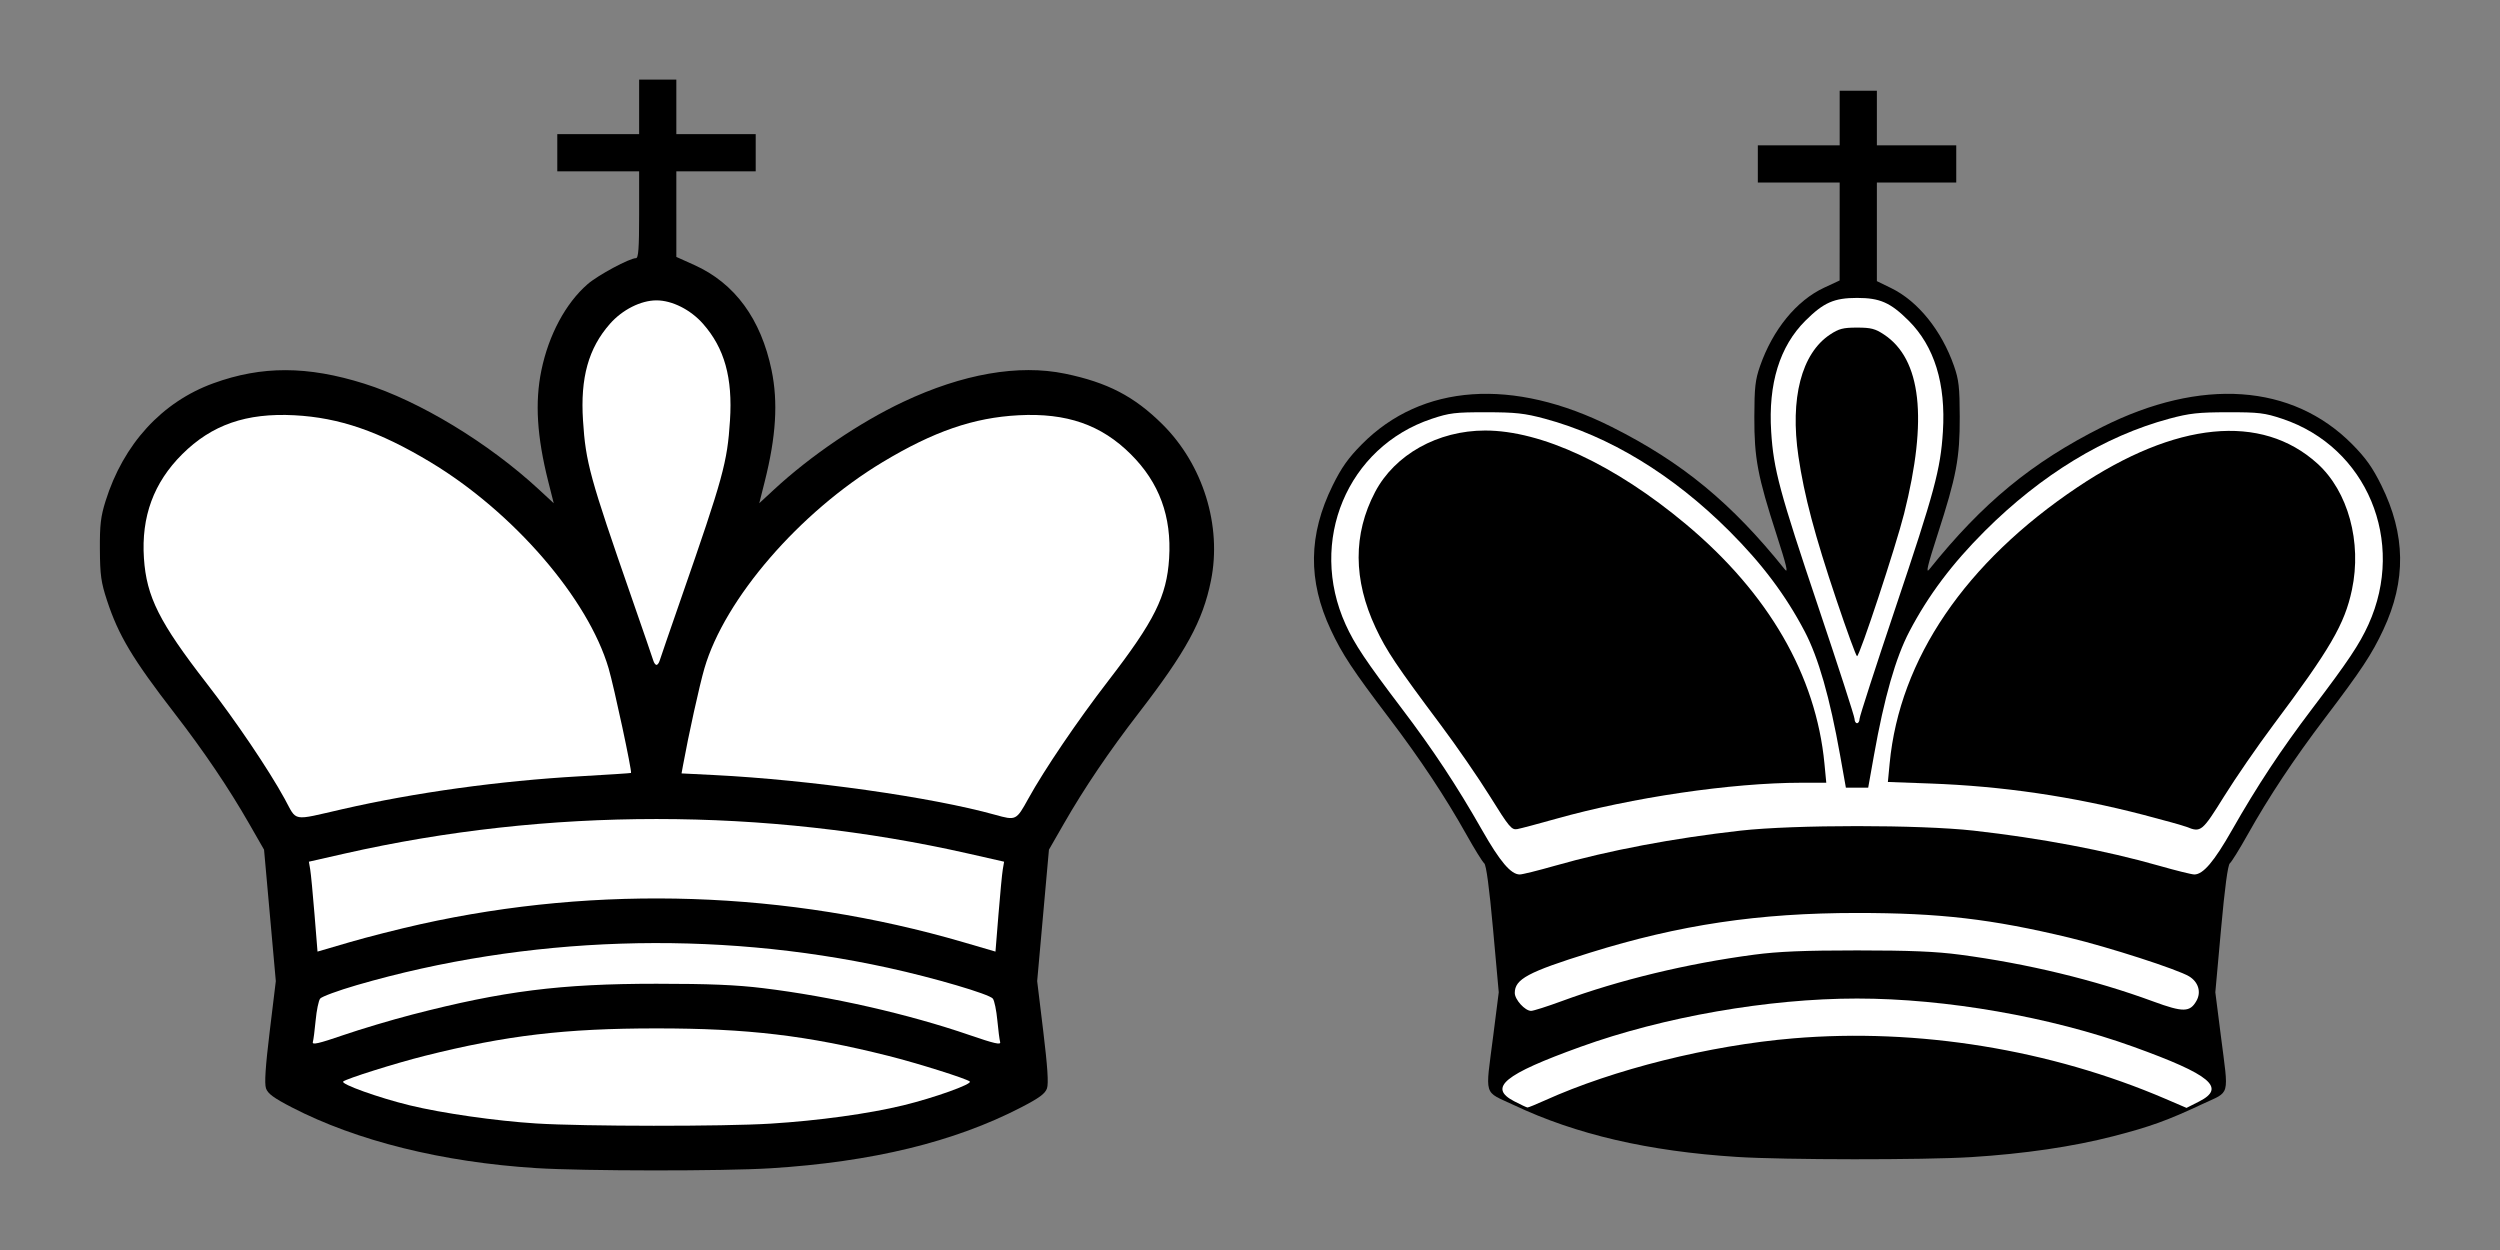
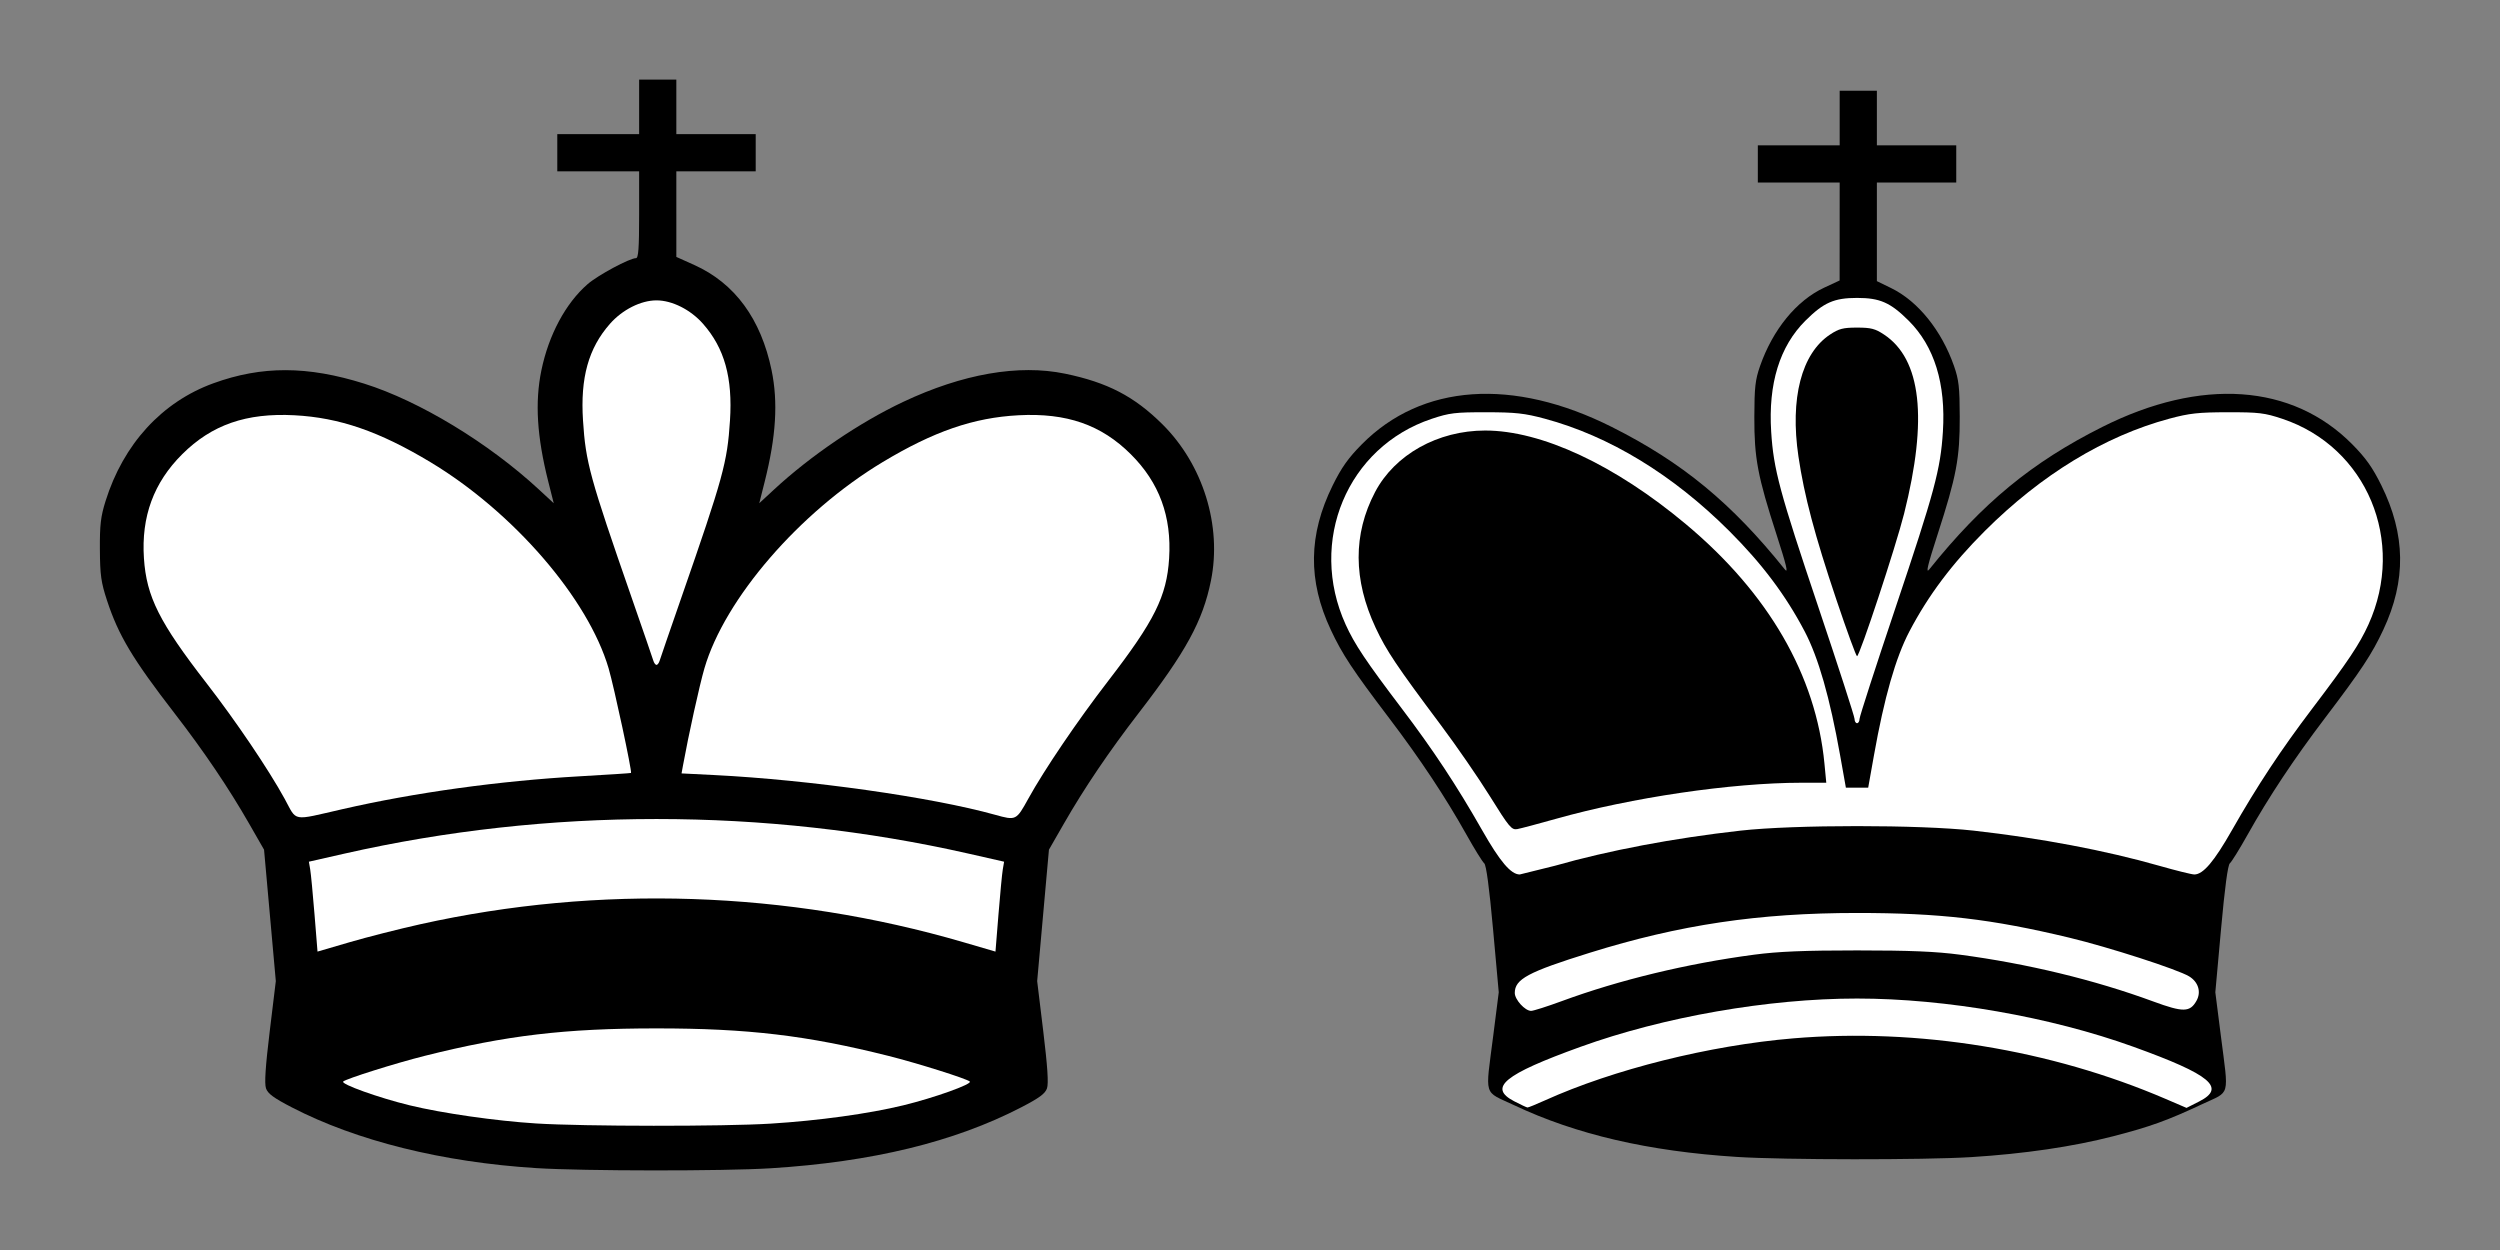
<svg xmlns="http://www.w3.org/2000/svg" version="1.0" width="1008" height="504" id="svg2488">
  <rect width="100%" height="100%" fill="#808080" stroke="none" />
  <defs id="defs2490" />
  <g id="layer1">
    <g transform="translate(764.113,-46.409)" id="g2524">
      <g transform="translate(-1.6317841e-6,560)" id="g2582">
        <path d="M 203.575,-93.526 C 167.905,-95.798 138.74,-102.568 113.75,-114.377 C 101.161,-120.326 102.109,-117.175 105.315,-142.412 L 107.538,-159.912 L 105.232,-185.412 C 103.725,-202.083 102.495,-211.258 101.68,-211.912 C 100.994,-212.462 97.786,-217.637 94.55,-223.412 C 85.992,-238.687 75.875,-253.94 63.376,-270.412 C 48.614,-289.865 44.463,-296.146 39.818,-306.059 C 30.522,-325.897 30.766,-344.397 40.586,-364.291 C 44.153,-371.519 46.854,-375.326 52.358,-380.883 C 76.539,-405.3 113.315,-407.843 153.123,-387.85 C 181.499,-373.599 201.378,-357.231 222.883,-330.412 C 224.382,-328.543 223.541,-332.075 219.55,-344.412 C 211.905,-368.041 210.55,-375.229 210.591,-391.912 C 210.62,-403.836 210.962,-406.875 212.896,-412.412 C 218.044,-427.146 227.601,-438.823 238.769,-444.021 L 244.979,-446.912 L 244.99,-466.662 L 245,-486.412 L 228.5,-486.412 L 212,-486.412 L 212,-493.912 L 212,-501.412 L 228.5,-501.412 L 245,-501.412 L 245,-512.412 L 245,-523.412 L 252.5,-523.412 L 260,-523.412 L 260,-512.412 L 260,-501.412 L 276,-501.412 L 292,-501.412 L 292,-493.912 L 292,-486.412 L 276,-486.412 L 260,-486.412 L 260,-466.529 L 260,-446.647 L 265.75,-443.843 C 276.56,-438.573 286.093,-426.755 291.104,-412.412 C 293.038,-406.875 293.38,-403.836 293.409,-391.912 C 293.45,-375.229 292.095,-368.041 284.45,-344.412 C 280.459,-332.075 279.618,-328.543 281.117,-330.412 C 302.622,-357.231 322.501,-373.599 350.877,-387.85 C 390.685,-407.843 427.461,-405.3 451.642,-380.883 C 457.146,-375.326 459.847,-371.519 463.414,-364.291 C 473.234,-344.397 473.478,-325.897 464.182,-306.059 C 459.537,-296.146 455.386,-289.865 440.624,-270.412 C 428.125,-253.94 418.008,-238.687 409.45,-223.412 C 406.214,-217.637 403.006,-212.462 402.32,-211.912 C 401.505,-211.258 400.275,-202.083 398.768,-185.412 L 396.462,-159.912 L 398.685,-142.412 C 401.883,-117.242 402.685,-120.22 391.25,-114.843 C 377.203,-108.239 370.174,-105.7 355.356,-101.878 C 338.998,-97.659 319.442,-94.785 298,-93.449 C 279.017,-92.266 222.624,-92.312 203.575,-93.526 L 203.575,-93.526 z" transform="translate(-267.355,46.409)" id="path2439" style="fill:#000000" />
        <path d="M 253,-270.109 C 253,-271.042 259.53,-291.227 267.512,-314.965 C 283.241,-361.744 285.65,-370.689 286.617,-385.912 C 287.849,-405.297 283.195,-420.376 272.785,-430.728 C 265.446,-438.026 261.236,-439.879 252,-439.879 C 242.764,-439.879 238.554,-438.026 231.215,-430.728 C 220.805,-420.376 216.151,-405.297 217.383,-385.912 C 218.35,-370.689 220.759,-361.744 236.488,-314.965 C 244.47,-291.227 251,-271.042 251,-270.109 C 251,-269.175 251.45,-268.412 252,-268.412 C 252.55,-268.412 253,-269.175 253,-270.109 L 253,-270.109 z" transform="translate(-267.355,46.409)" id="path2578" style="fill:#ffffff" />
-         <path d="M 130.182,-210.926 C 151.837,-217.103 178.074,-222.069 205,-225.087 C 226.679,-227.517 277.321,-227.517 299,-225.087 C 325.926,-222.069 352.163,-217.103 373.818,-210.926 C 380.592,-208.993 386.97,-207.412 387.991,-207.412 C 391.546,-207.412 395.955,-212.595 403.13,-225.212 C 413.344,-243.171 422.917,-257.666 435.624,-274.412 C 449.98,-293.33 454.587,-300.224 458.202,-308.198 C 473.429,-341.78 457.535,-379.764 423.5,-391.128 C 416.336,-393.52 414.036,-393.797 401.5,-393.781 C 389.642,-393.767 386.035,-393.37 377.926,-391.19 C 351.857,-384.182 326.261,-368.602 303.527,-345.905 C 290.304,-332.704 280.744,-319.973 273.092,-305.376 C 267.575,-294.852 262.97,-278.741 258.823,-255.456 L 256.5,-242.414 L 252,-242.414 L 247.5,-242.414 L 245.177,-255.456 C 241.03,-278.741 236.425,-294.852 230.908,-305.376 C 223.256,-319.973 213.696,-332.704 200.473,-345.905 C 177.739,-368.602 152.143,-384.182 126.074,-391.19 C 117.965,-393.37 114.358,-393.767 102.5,-393.781 C 89.964,-393.797 87.664,-393.52 80.5,-391.128 C 46.465,-379.764 30.571,-341.78 45.798,-308.198 C 49.413,-300.224 54.02,-293.33 68.376,-274.412 C 81.083,-257.666 90.656,-243.171 100.87,-225.212 C 108.045,-212.595 112.454,-207.412 116.009,-207.412 C 117.03,-207.412 123.408,-208.993 130.182,-210.926 L 130.182,-210.926 z" transform="translate(-267.355,46.409)" id="path2572" style="fill:#ffffff" />
+         <path d="M 130.182,-210.926 C 151.837,-217.103 178.074,-222.069 205,-225.087 C 226.679,-227.517 277.321,-227.517 299,-225.087 C 325.926,-222.069 352.163,-217.103 373.818,-210.926 C 380.592,-208.993 386.97,-207.412 387.991,-207.412 C 391.546,-207.412 395.955,-212.595 403.13,-225.212 C 413.344,-243.171 422.917,-257.666 435.624,-274.412 C 449.98,-293.33 454.587,-300.224 458.202,-308.198 C 473.429,-341.78 457.535,-379.764 423.5,-391.128 C 416.336,-393.52 414.036,-393.797 401.5,-393.781 C 389.642,-393.767 386.035,-393.37 377.926,-391.19 C 351.857,-384.182 326.261,-368.602 303.527,-345.905 C 290.304,-332.704 280.744,-319.973 273.092,-305.376 C 267.575,-294.852 262.97,-278.741 258.823,-255.456 L 256.5,-242.414 L 252,-242.414 L 247.5,-242.414 L 245.177,-255.456 C 241.03,-278.741 236.425,-294.852 230.908,-305.376 C 223.256,-319.973 213.696,-332.704 200.473,-345.905 C 177.739,-368.602 152.143,-384.182 126.074,-391.19 C 117.965,-393.37 114.358,-393.767 102.5,-393.781 C 89.964,-393.797 87.664,-393.52 80.5,-391.128 C 46.465,-379.764 30.571,-341.78 45.798,-308.198 C 49.413,-300.224 54.02,-293.33 68.376,-274.412 C 81.083,-257.666 90.656,-243.171 100.87,-225.212 C 108.045,-212.595 112.454,-207.412 116.009,-207.412 L 130.182,-210.926 z" transform="translate(-267.355,46.409)" id="path2572" style="fill:#ffffff" />
        <path d="M 132.923,-156.34 C 156.204,-164.906 183.469,-171.49 210.5,-175.072 C 220.204,-176.358 230.727,-176.794 252,-176.794 C 273.273,-176.794 283.796,-176.358 293.5,-175.072 C 320.674,-171.471 347.787,-164.909 371.406,-156.218 C 383.518,-151.762 386.241,-151.805 388.873,-156.494 C 390.849,-160.015 389.626,-164.06 385.901,-166.326 C 381.283,-169.134 353.489,-178.109 337.603,-181.923 C 306.082,-189.488 285.458,-191.89 252,-191.89 C 212.305,-191.89 180.547,-187.161 144.224,-175.841 C 119.342,-168.087 114,-165.224 114,-159.644 C 114,-156.954 118.132,-152.412 120.579,-152.412 C 121.498,-152.412 127.053,-154.179 132.923,-156.34 L 132.923,-156.34 z" transform="translate(-267.355,46.409)" id="path2570" style="fill:#ffffff" />
        <path d="M 126.112,-116.302 C 153.772,-128.816 192.532,-138.501 226.304,-141.337 C 276.536,-145.555 329.998,-136.856 376.439,-116.91 L 384.844,-113.299 L 389.922,-115.872 C 400.916,-121.443 394.646,-126.675 363.5,-137.918 C 329.998,-150.011 287.743,-157.391 252,-157.391 C 216.257,-157.391 174.002,-150.011 140.5,-137.918 C 109.62,-126.771 103.173,-121.483 113.75,-115.978 C 116.362,-114.618 118.775,-113.484 119.112,-113.458 C 119.448,-113.433 122.598,-114.712 126.112,-116.302 z" transform="translate(-267.355,46.409)" id="path2568" style="fill:#ffffff" />
        <path d="M 243.688,-318.162 C 234.948,-344.153 230.705,-360.158 228.378,-375.912 C 224.909,-399.402 229.592,-417.481 241.124,-425.112 C 244.691,-427.473 246.395,-427.912 252,-427.912 C 257.605,-427.912 259.309,-427.473 262.876,-425.112 C 277.906,-415.167 280.599,-391.167 270.979,-352.912 C 267.639,-339.628 253.044,-295.412 252,-295.412 C 251.636,-295.412 247.896,-305.649 243.688,-318.162 L 243.688,-318.162 z" transform="translate(-267.355,46.409)" id="path2580" style="fill:#000000" />
-         <path d="M 385,-226.545 C 383.625,-227.098 375.75,-229.305 367.5,-231.448 C 338.805,-238.901 310.711,-243.03 281.467,-244.09 L 264.434,-244.708 L 265.15,-252.213 C 269.171,-294.309 295.648,-333.232 340.898,-363.568 C 380.476,-390.101 415.029,-393.506 437.608,-373.099 C 450.002,-361.897 455.611,-341.395 451.538,-322.178 C 448.605,-308.338 442.792,-298.348 419.795,-267.628 C 413.502,-259.222 404.585,-246.285 399.979,-238.878 C 391.174,-224.719 390.636,-224.276 385,-226.545 L 385,-226.545 z" transform="translate(-267.355,46.409)" id="path2576" style="fill:#000000" />
        <path d="M 104.069,-238.801 C 99.437,-246.25 90.498,-259.222 84.205,-267.628 C 66.394,-291.421 62.247,-297.607 57.917,-306.849 C 48.835,-326.228 48.751,-344.63 57.665,-361.594 C 65.606,-376.705 82.965,-386.412 102.049,-386.412 C 124.8,-386.412 154.371,-372.605 183.084,-348.576 C 216.345,-320.741 235.463,-287.662 238.864,-252.065 L 239.595,-244.412 L 229.547,-244.402 C 201.332,-244.373 161.102,-238.451 130.5,-229.822 C 123.35,-227.806 116.373,-225.954 114.996,-225.707 C 112.72,-225.298 111.722,-226.494 104.069,-238.801 z" transform="translate(-267.355,46.409)" id="path2574" style="fill:#000000" />
      </g>
    </g>
    <g transform="translate(-200.518,-9.626)" id="g2562">
      <path d="M 203.306,470.981 C 165.488,468.604 130.865,459.997 104.761,446.483 C 97.447,442.696 95.092,440.962 94.357,438.82 C 93.687,436.868 94.13,430.089 95.861,415.82 L 98.315,395.588 L 95.943,369.088 L 93.571,342.588 L 87.551,332.088 C 79.264,317.631 69.352,302.965 57.476,287.588 C 40.546,265.666 34.874,256.187 30.248,242.088 C 27.854,234.79 27.449,231.891 27.383,221.588 C 27.319,211.657 27.71,208.295 29.649,202.088 C 36.843,179.059 52.383,162.075 73.161,154.533 C 92.7,147.441 111.07,147.488 133.977,154.689 C 156.243,161.689 184.103,178.581 204.45,197.419 L 210.371,202.901 L 208.161,194.136 C 203.595,176.021 202.74,162.164 205.397,149.303 C 208.347,135.018 215.193,122.254 224.019,114.58 C 228.188,110.955 240.957,104.088 243.528,104.088 C 244.517,104.088 244.806,100.127 244.806,86.588 L 244.806,69.088 L 228.306,69.088 L 211.806,69.088 L 211.806,61.588 L 211.806,54.088 L 228.306,54.088 L 244.806,54.088 L 244.806,43.088 L 244.806,32.088 L 252.306,32.088 L 259.806,32.088 L 259.806,43.088 L 259.806,54.088 L 275.806,54.088 L 291.806,54.088 L 291.806,61.588 L 291.806,69.088 L 275.806,69.088 L 259.806,69.088 L 259.807,86.338 L 259.808,103.588 L 267.057,106.851 C 283.365,114.191 293.938,128.596 298.215,149.303 C 300.872,162.164 300.017,176.021 295.45,194.136 L 293.241,202.901 L 299.162,197.419 C 313.928,183.748 333.712,170.318 351.306,162.023 C 375.239,150.738 397.823,146.802 416.501,150.66 C 433.663,154.205 444.45,159.811 455.809,171.088 C 472.194,187.355 479.838,211.998 475.362,234.123 C 472.069,250.399 465.319,262.757 446.158,287.588 C 434.266,302.999 424.341,317.678 416.067,332.091 L 410.041,342.588 L 407.669,369.088 L 405.296,395.588 L 407.75,415.82 C 409.481,430.089 409.925,436.868 409.255,438.82 C 408.52,440.962 406.165,442.696 398.851,446.483 C 371.903,460.434 338.725,468.501 297.806,471.051 C 278.871,472.231 222.53,472.189 203.306,470.981 L 203.306,470.981 z" transform="translate(213.411,9.626)" id="path2443" style="fill:#000000" />
      <path d="M 253.095,266.338 C 253.382,265.376 257.293,254.013 261.786,241.088 C 278.741,192.315 280.343,186.484 281.436,169.548 C 282.549,152.3 279.236,140.403 270.581,130.57 C 265.556,124.861 258.108,121.108 251.806,121.108 C 245.504,121.108 238.056,124.861 233.031,130.57 C 224.376,140.403 221.062,152.3 222.176,169.548 C 223.269,186.484 224.871,192.315 241.825,241.088 C 246.318,254.013 250.23,265.376 250.517,266.338 C 250.804,267.301 251.384,268.088 251.806,268.088 C 252.228,268.088 252.808,267.301 253.095,266.338 L 253.095,266.338 z" transform="translate(213.411,9.626)" id="path2397" style="fill:#ffffff" />
      <path d="M 401.725,322.021 C 408.199,310.288 421.589,290.549 433.899,274.588 C 452.6,250.343 457.539,240.414 458.498,225.142 C 459.559,208.241 454.543,194.601 443.056,183.156 C 431.114,171.257 417.197,166.421 397.806,167.433 C 379.687,168.378 363.573,173.934 342.94,186.35 C 309.496,206.475 279.306,241.422 271.128,269.477 C 269.153,276.25 264.728,296.313 262.474,308.713 L 261.906,311.837 L 275.106,312.501 C 313.509,314.431 362.813,321.406 388.306,328.515 C 396.783,330.879 396.857,330.843 401.725,322.021 L 401.725,322.021 z" transform="translate(213.411,9.626)" id="path2395" style="fill:#ffffff" />
      <path d="M 125.306,326.224 C 154.568,319.532 188.387,314.851 220.806,313.005 C 232.081,312.362 241.407,311.755 241.53,311.656 C 242.037,311.244 234.701,276.976 232.5,269.477 C 224.246,241.352 194.104,206.468 160.672,186.35 C 140.038,173.934 123.925,168.378 105.806,167.433 C 86.415,166.421 72.498,171.257 60.556,183.156 C 49.061,194.609 44.028,208.3 45.14,225.088 C 46.168,240.61 51.326,250.891 70.484,275.603 C 82.168,290.674 95.467,310.357 101.853,322.033 C 107.007,331.455 104.436,330.996 125.306,326.224 L 125.306,326.224 z" transform="translate(213.411,9.626)" id="path2393" style="fill:#ffffff" />
      <path d="M 156.672,372.633 C 228.559,356.644 304.619,359.169 375.529,379.896 L 388.483,383.683 L 389.696,368.636 C 390.364,360.36 391.147,352.204 391.437,350.512 L 391.963,347.436 L 377.634,344.185 C 295.624,325.578 207.988,325.578 125.977,344.185 L 111.649,347.436 L 112.175,350.512 C 112.465,352.204 113.248,360.36 113.915,368.636 L 115.129,383.683 L 128.083,379.896 C 135.208,377.814 148.073,374.545 156.672,372.633 L 156.672,372.633 z" transform="translate(213.411,9.626)" id="path2391" style="fill:#ffffff" />
-       <path d="M 153.306,409.078 C 190.039,399.556 213.07,396.65 251.806,396.65 C 273.004,396.65 284.021,397.106 294.806,398.427 C 322.44,401.813 353.222,408.81 378.069,417.355 C 387.984,420.764 390.728,421.391 390.369,420.166 C 390.114,419.298 389.601,415.333 389.228,411.355 C 388.856,407.377 388.046,403.458 387.428,402.647 C 386.047,400.832 363.767,394.275 345.145,390.202 C 274.942,374.847 199.354,377.317 130.967,397.2 C 123.453,399.385 116.801,401.836 116.183,402.647 C 115.566,403.458 114.756,407.377 114.383,411.355 C 114.011,415.333 113.497,419.298 113.243,420.166 C 112.884,421.391 115.628,420.764 125.543,417.355 C 132.563,414.941 145.056,411.216 153.306,409.078 L 153.306,409.078 z" transform="translate(213.411,9.626)" id="path2389" style="fill:#ffffff" />
      <path d="M 297.806,453.051 C 317.212,451.841 337.344,449.063 351.306,445.668 C 363.767,442.637 379.237,437.102 378.133,436.068 C 376.938,434.948 356.992,428.667 345.306,425.732 C 312.405,417.466 288.648,414.65 251.806,414.65 C 214.964,414.65 191.207,417.466 158.306,425.732 C 146.62,428.667 126.674,434.948 125.478,436.068 C 124.376,437.101 139.836,442.635 152.306,445.67 C 165.378,448.853 187.052,451.96 203.306,452.981 C 222.53,454.189 278.871,454.231 297.806,453.051 L 297.806,453.051 z" transform="translate(213.411,9.626)" id="path2387" style="fill:#ffffff" />
    </g>
  </g>
</svg>